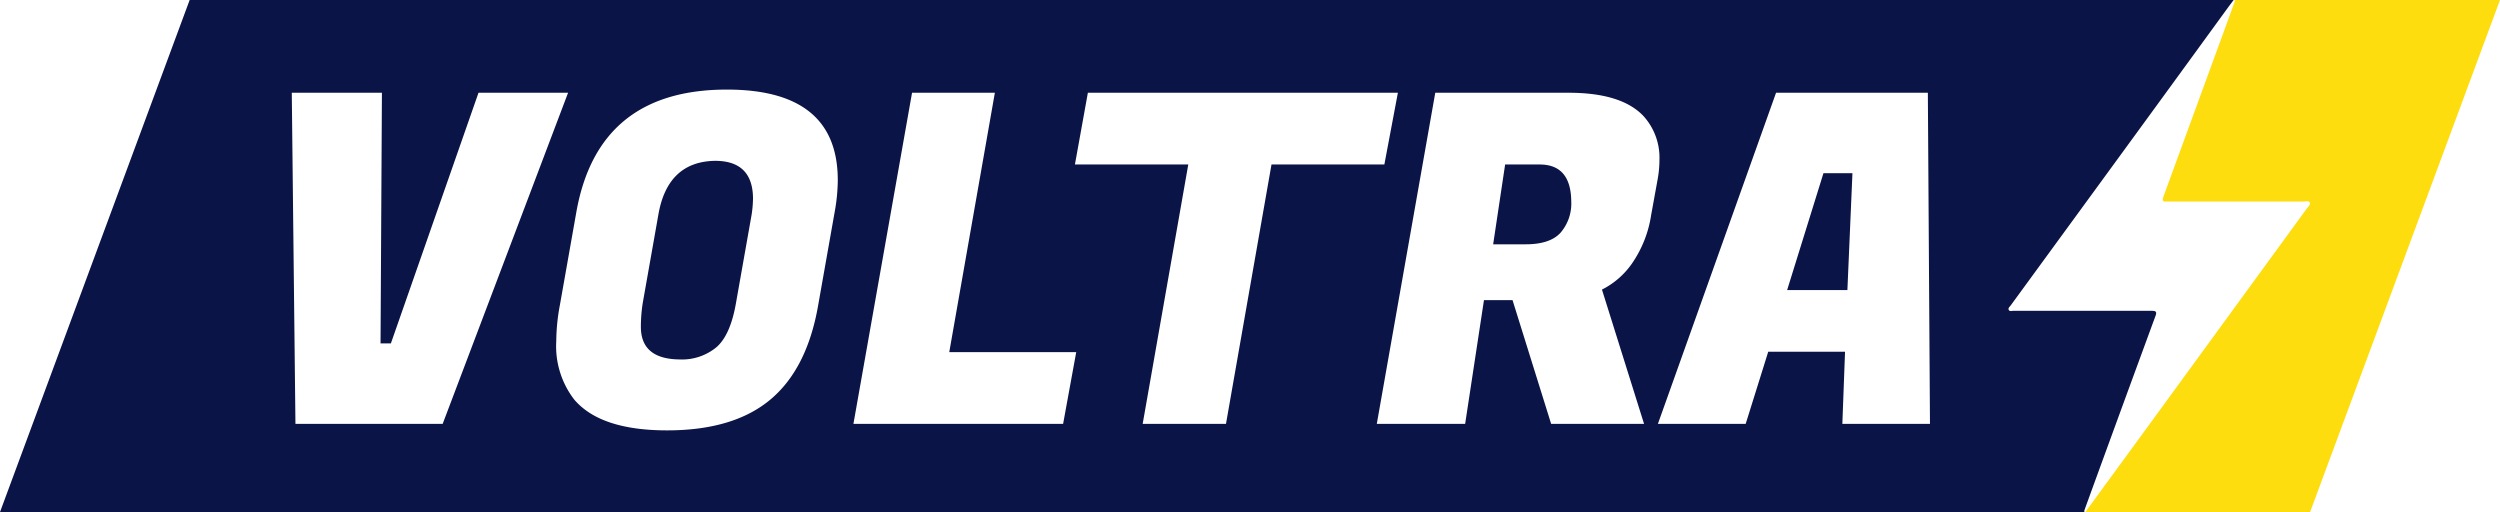
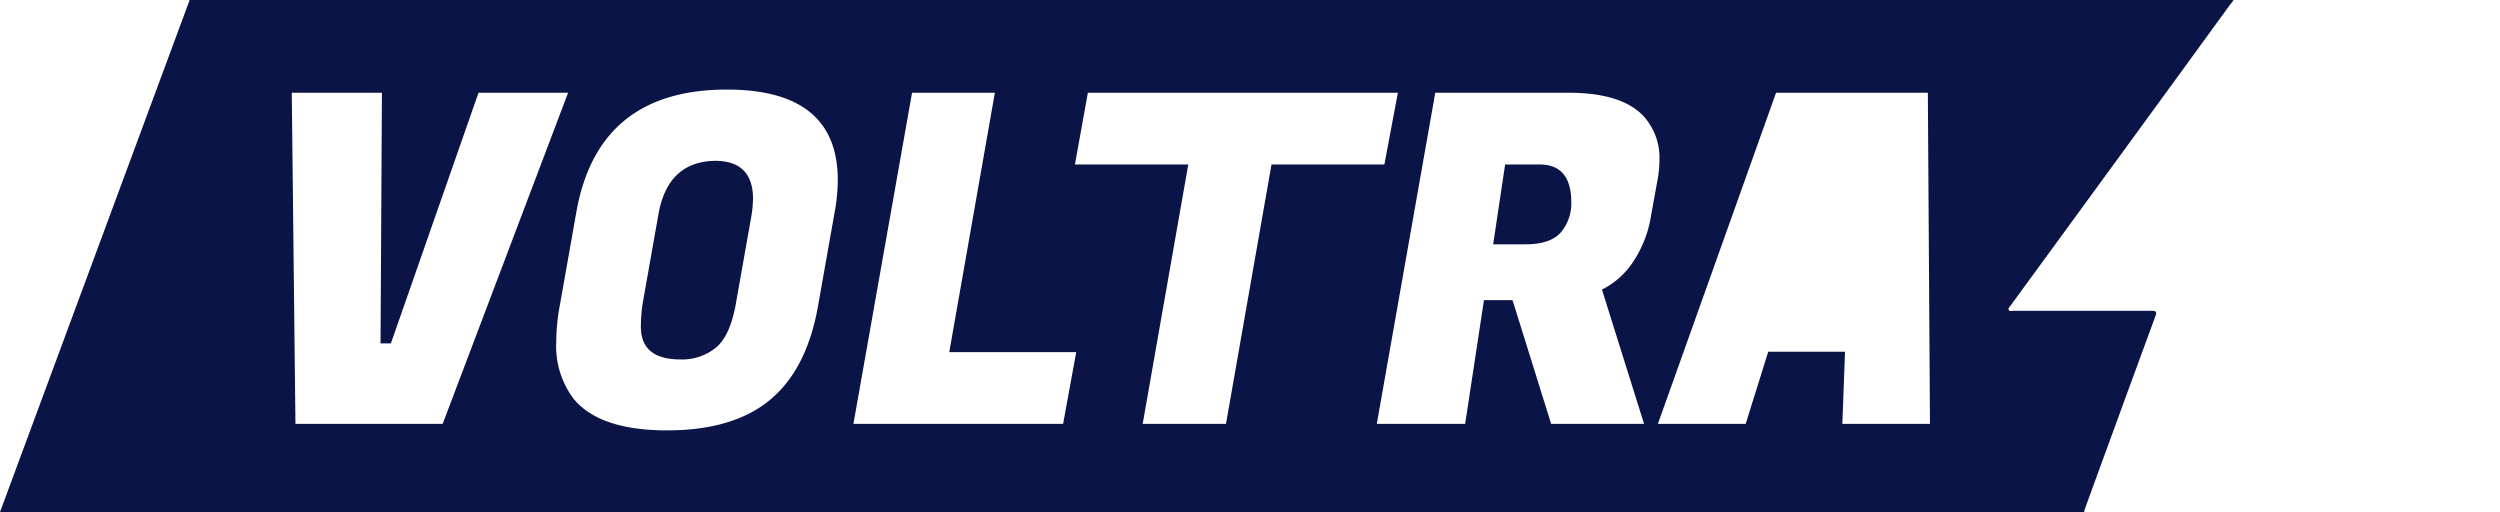
<svg xmlns="http://www.w3.org/2000/svg" viewBox="0 0 307 62.88">
  <defs>
    <style>.cls-1{fill:#0a1446;}.cls-2{fill:#fddd0e;}</style>
  </defs>
  <g id="Capa_2" data-name="Capa 2">
    <g id="Capa_1-2" data-name="Capa 1">
      <path class="cls-1" d="M189.07,20.2h-4.24L183.36,30h4q3,0,4.29-1.44a5.48,5.48,0,0,0,1.3-3.82Q192.91,20.2,189.07,20.2Z" />
      <path class="cls-1" d="M87.79,19.75c-3.87.07-6.19,2.28-6.94,6.6L78.93,37.2a18.63,18.63,0,0,0-.23,2.94q0,3.95,4.75,4A6.64,6.64,0,0,0,88,42.62c1.13-1,1.92-2.78,2.38-5.42l1.92-10.85a14.22,14.22,0,0,0,.17-2Q92.43,19.74,87.79,19.75Z" />
-       <polygon class="cls-1" points="219.46 35.62 226.86 35.62 227.48 21.27 223.92 21.27 219.46 35.62" />
-       <path class="cls-2" d="M274.33,0l.14.07-1.2,3.3q-3.81,10.43-7.62,20.83c-.23.63.16.55.52.55h16.66c.28,0,.68-.14.81.11s-.21.53-.38.77Q273.5,39,263.71,52.44l-7.37,10.08c-.09.13-.15.3-.33.36h27.67L307,0Z" />
      <path class="cls-1" d="M256,62.56q3.58-9.84,7.19-19.67c.5-1.36,1-2.73,1.5-4.08.2-.53.05-.64-.46-.64h-17c-.19,0-.46.1-.56-.12s.12-.38.24-.54l9.45-12.94q8.69-11.89,17.35-23.8l.58-.77h-251L0,62.88H256C255.87,62.77,256,62.65,256,62.56ZM36.28,52.05l-.45-40.66H46.9l-.17,30.78H48L58.76,11.39h11L54.36,52.05Zm66.2-25.92-2,11.3q-1.35,7.84-5.87,11.63T81.92,52.85q-8.19,0-11.41-3.79a10.73,10.73,0,0,1-2.2-7.17,24.58,24.58,0,0,1,.45-4.46l2-11.3Q73.4,11,89.26,11q13.62,0,13.62,11.13A22.58,22.58,0,0,1,102.48,26.13Zm28.07,25.92H104.8L112,11.39h10.17l-5.6,31.85h15.59Zm20,0H140.32l5.6-31.85H132l1.59-8.81h38.07L170,20.2H156.14Zm51.34,0H190.48l-4.74-15.19h-3.51l-2.31,15.19H169.07l7.18-40.66h16.38q6.44,0,9.15,2.82a7.59,7.59,0,0,1,2,5.42,13.34,13.34,0,0,1-.22,2.38l-.8,4.4a14.18,14.18,0,0,1-2.34,5.93,9.9,9.9,0,0,1-3.7,3.22Zm24.35,0,.33-8.86h-9.43l-2.77,8.86H203.59L218.1,11.39h18.64L237,52.05Z" />
    </g>
  </g>
</svg>